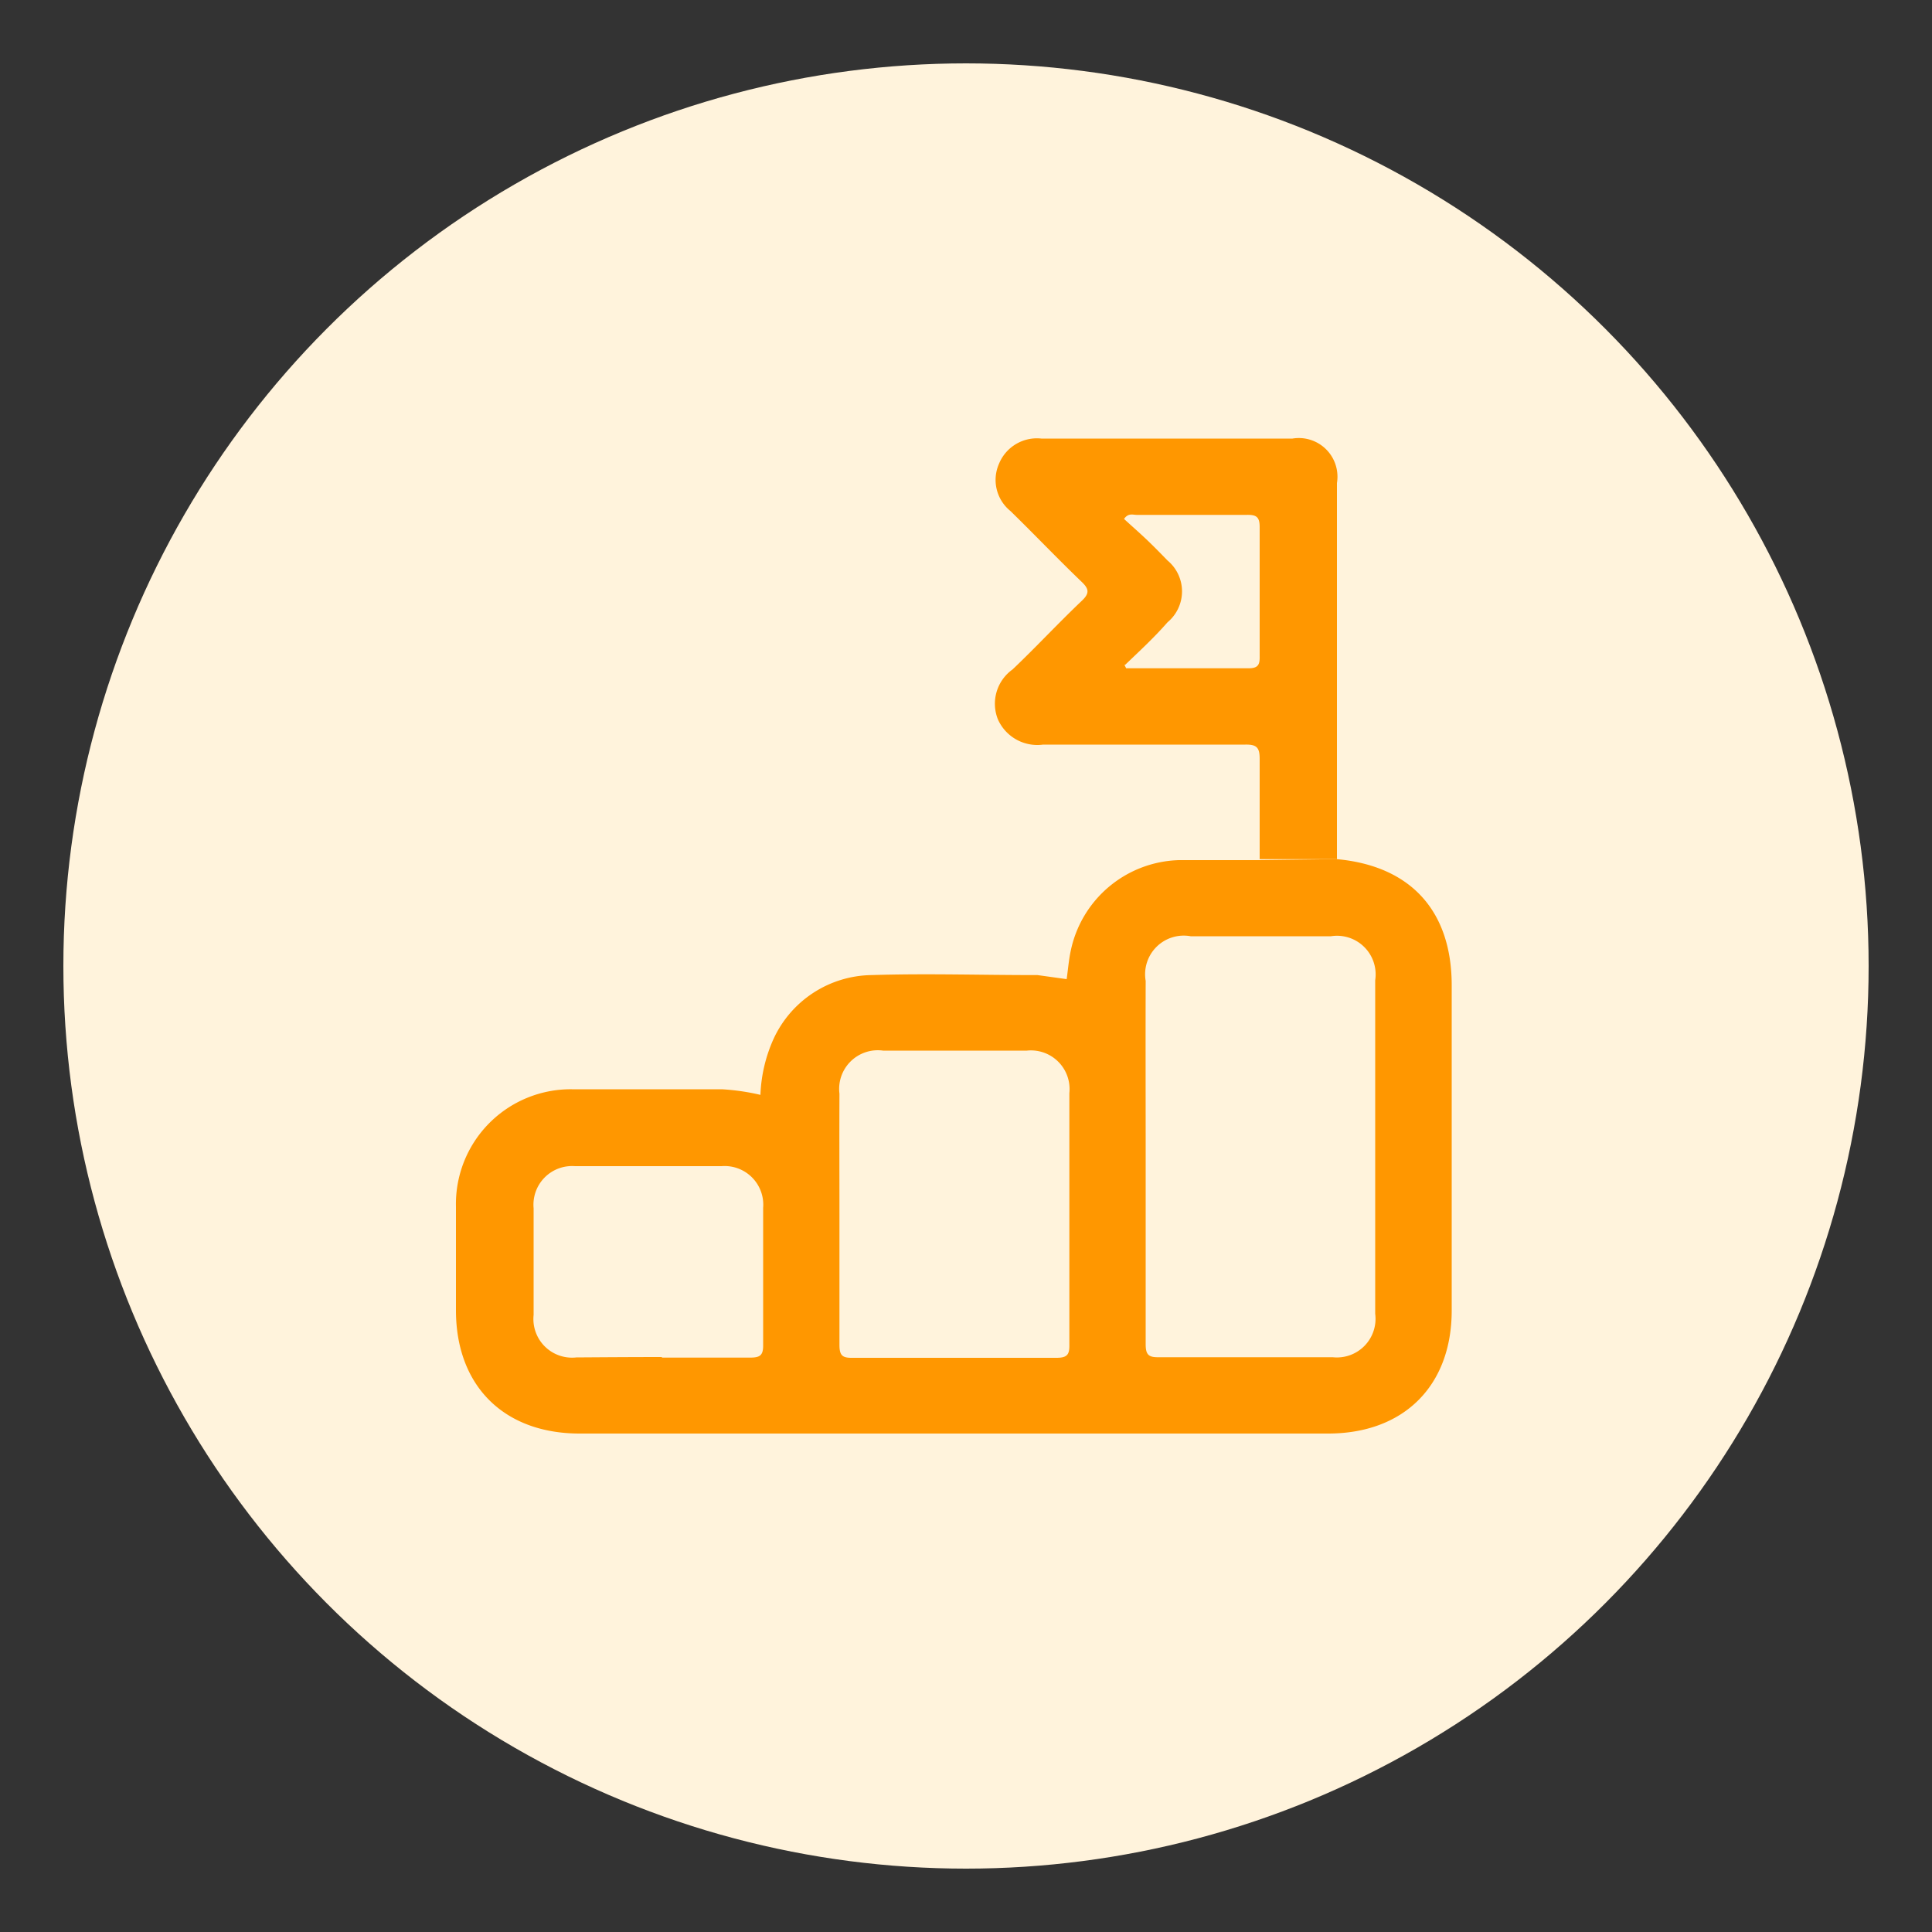
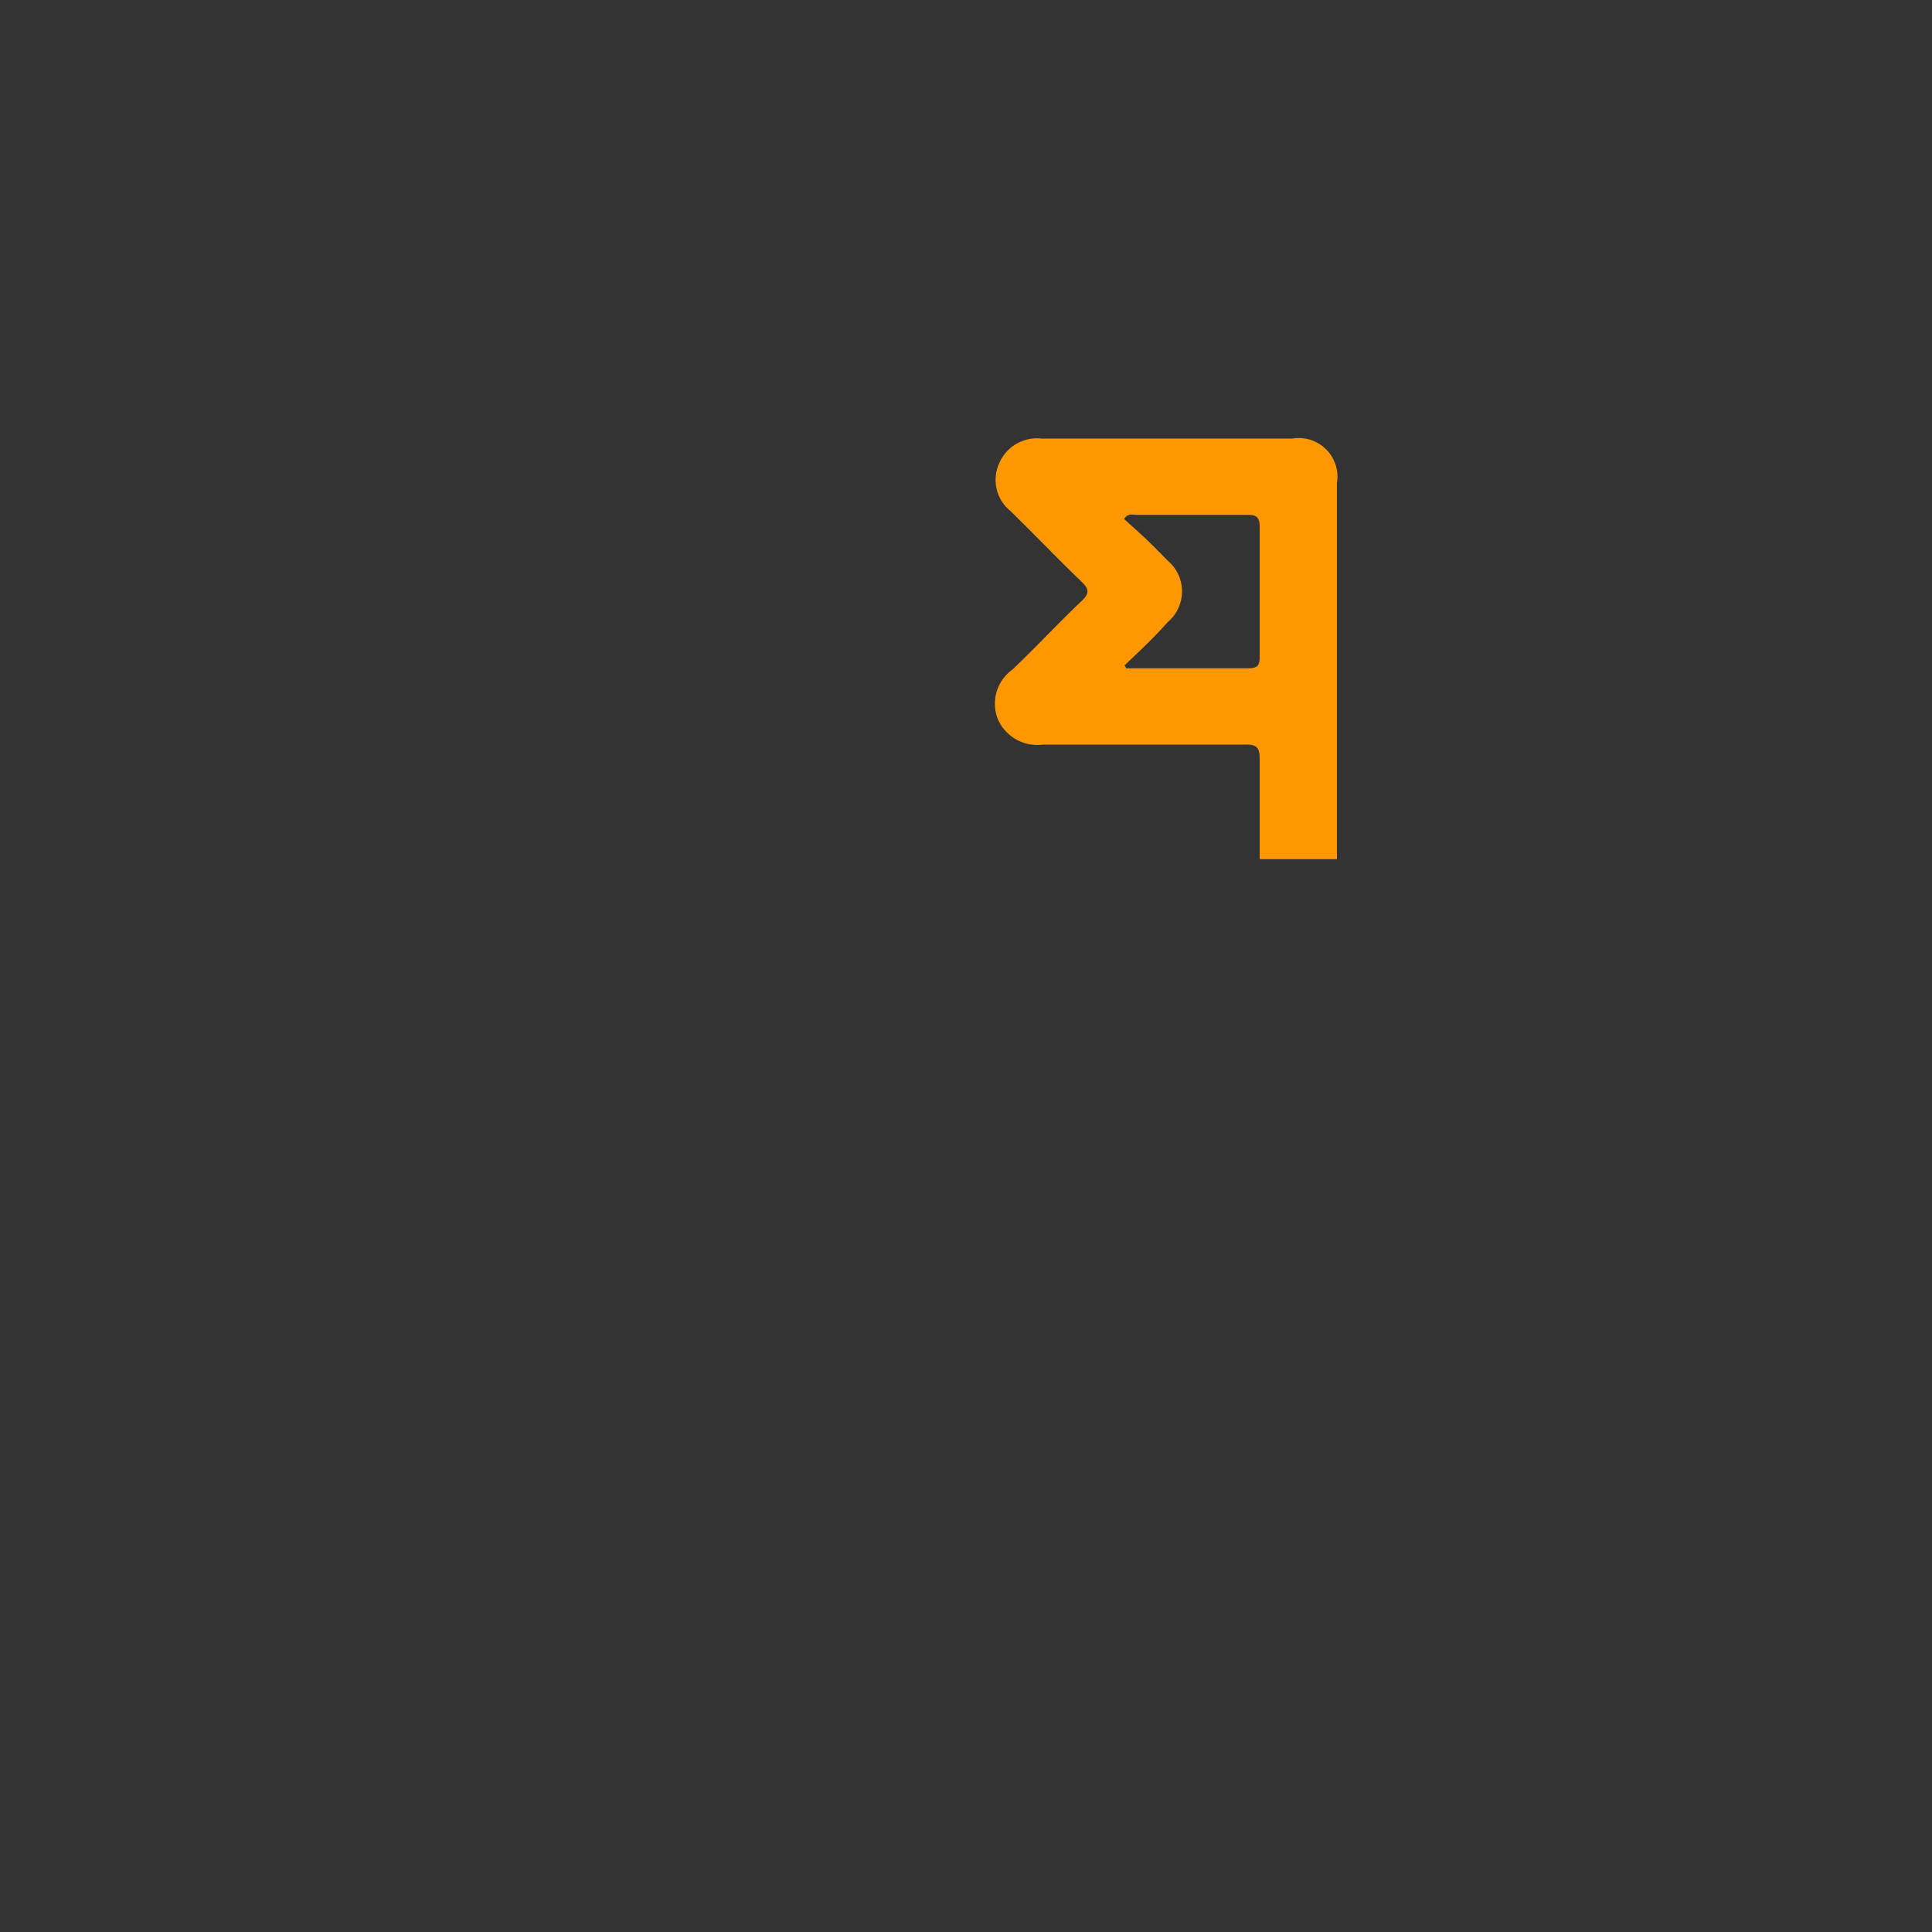
<svg xmlns="http://www.w3.org/2000/svg" id="Layer_1" data-name="Layer 1" viewBox="0 0 100 100">
  <rect x="0" y="0" width="100" height="100" fill="#333333" stroke="none" />
  <defs>
    <style>.cls-1{fill:#fff3dc;}.cls-2{fill:#ff9700;}</style>
  </defs>
-   <circle class="cls-1" cx="50" cy="50" r="46.72" />
-   <path class="cls-2" d="M69.2,44.47c3.82.35,5.94,2.68,5.94,6.53V67.83c0,3.9-2.48,6.37-6.4,6.37H30c-3.92,0-6.4-2.47-6.4-6.38,0-1.79,0-3.58,0-5.37a5.94,5.94,0,0,1,6-6.07c2.59,0,5.17,0,7.76,0a11.65,11.65,0,0,1,2,.29,7.71,7.71,0,0,1,.69-2.92,5.67,5.67,0,0,1,5.07-3.28c2.81-.09,5.61,0,8.42,0h.16l1.51.21c.07-.49.11-1,.21-1.46a5.89,5.89,0,0,1,5.62-4.7c1.38,0,2.75,0,4.13,0ZM59.3,60.09c0,3.16,0,6.32,0,9.49,0,.54.15.68.68.67,3,0,6,0,9,0A2,2,0,0,0,71.18,68V50.74a2,2,0,0,0-2.29-2.28H61.63a2,2,0,0,0-2.33,2.31C59.29,53.88,59.3,57,59.3,60.09Zm-15.85,3c0,2.17,0,4.35,0,6.52,0,.55.15.68.68.67q5.28,0,10.56,0c.58,0,.67-.2.66-.7,0-4.32,0-8.64,0-13a2,2,0,0,0-2.2-2.2H45.71a2,2,0,0,0-2.26,2.23C43.44,58.77,43.45,60.92,43.45,63.06Zm-9.19,7.18c1.51,0,3,0,4.54,0,.5,0,.71-.08.7-.65,0-2.37,0-4.73,0-7.1a2,2,0,0,0-2.15-2.16q-3.8,0-7.59,0a2,2,0,0,0-2.14,2.18q0,2.76,0,5.52a2,2,0,0,0,2.21,2.2C31.29,70.25,32.78,70.24,34.26,70.24Z" />
  <path class="cls-2" d="M69.2,44.47h-4c0-1.74,0-3.47,0-5.2,0-.58-.16-.74-.74-.73-3.49,0-7,0-10.47,0a2.23,2.23,0,0,1-2.34-1.31,2.18,2.18,0,0,1,.76-2.58c1.21-1.15,2.35-2.38,3.57-3.54.43-.4.39-.63,0-1-1.25-1.2-2.44-2.45-3.68-3.66A2.07,2.07,0,0,1,51.71,24,2.12,2.12,0,0,1,53.9,22.7h13A2,2,0,0,1,69.2,25Zm-11-10.06.09.18c2.11,0,4.23,0,6.34,0,.51,0,.58-.21.57-.64,0-2.22,0-4.45,0-6.68,0-.54-.2-.63-.68-.62-1.89,0-3.79,0-5.68,0-.2,0-.44-.11-.66.21.38.35.77.69,1.15,1.05s.74.73,1.1,1.1a2.08,2.08,0,0,1,0,3.2C59.74,33,59,33.68,58.24,34.41Z" />
</svg>